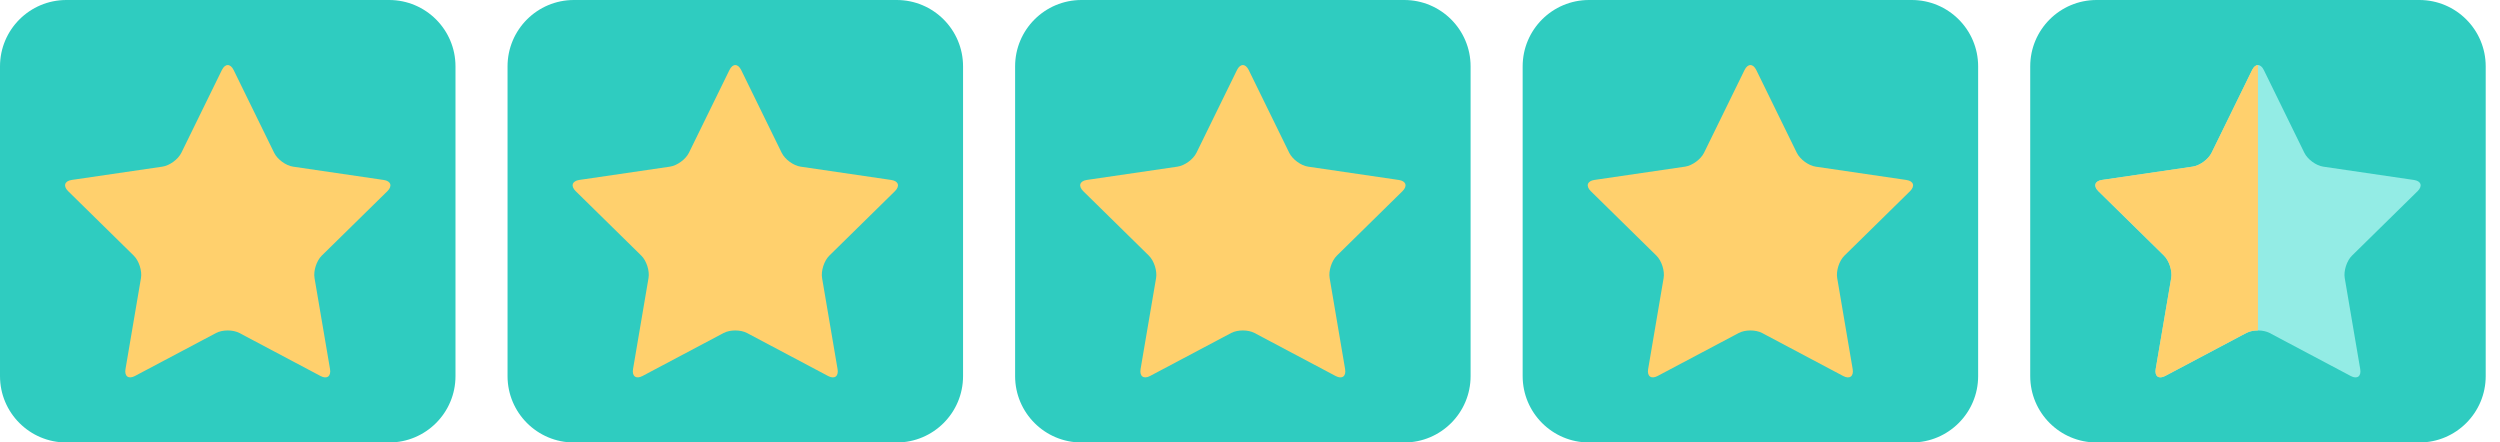
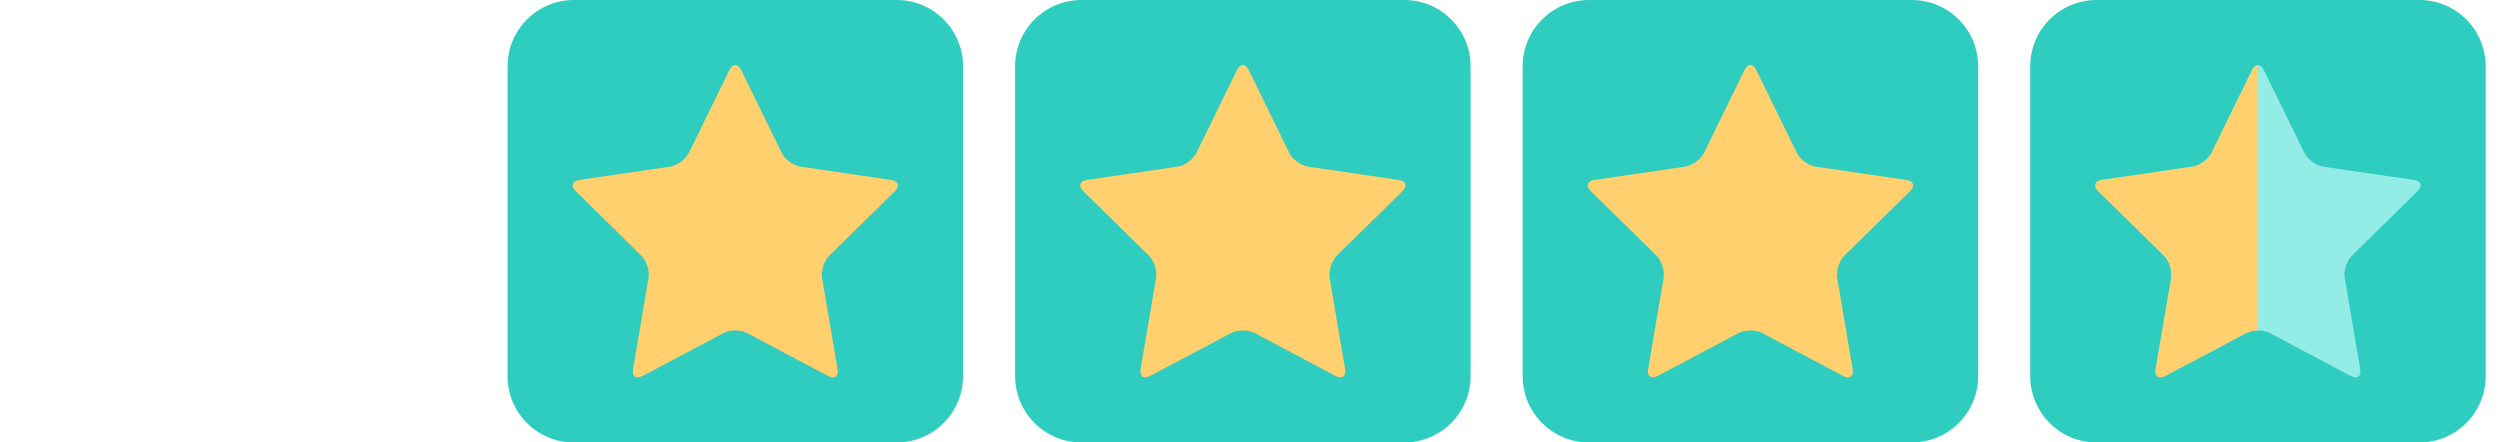
<svg xmlns="http://www.w3.org/2000/svg" width="113" height="20" viewBox="0 0 113 20" fill="none">
-   <path d="M0 3C0 1.343 1.343 0 3 0H17.588C19.245 0 20.588 1.343 20.588 3V17C20.588 18.657 19.245 20 17.588 20H3C1.343 20 0 18.657 0 17V3Z" fill="#2FCCC0" />
-   <path d="M10.03 3.163C10.176 2.867 10.414 2.867 10.559 3.163L12.392 6.907C12.537 7.204 12.922 7.486 13.247 7.533L17.346 8.135C17.671 8.182 17.745 8.41 17.51 8.641L14.543 11.555C14.308 11.786 14.161 12.242 14.217 12.568L14.917 16.683C14.972 17.009 14.779 17.15 14.489 16.996L10.822 15.052C10.532 14.898 10.056 14.898 9.766 15.052L6.099 16.995C5.808 17.149 5.616 17.008 5.672 16.682L6.372 12.567C6.428 12.241 6.281 11.785 6.045 11.554L3.079 8.64C2.844 8.409 2.917 8.181 3.243 8.133L7.342 7.532C7.667 7.484 8.052 7.202 8.197 6.906L10.03 3.163Z" fill="#FFD06D" />
  <path d="M22.941 3C22.941 1.343 24.285 0 25.941 0H40.53C42.187 0 43.53 1.343 43.53 3V17C43.53 18.657 42.187 20 40.53 20H25.941C24.285 20 22.941 18.657 22.941 17V3Z" fill="#2FCCC0" />
  <path d="M32.972 3.163C33.117 2.867 33.355 2.867 33.5 3.163L35.333 6.907C35.479 7.204 35.863 7.486 36.188 7.533L40.288 8.135C40.612 8.182 40.686 8.41 40.451 8.641L37.485 11.555C37.25 11.786 37.103 12.242 37.158 12.568L37.858 16.683C37.914 17.009 37.721 17.15 37.431 16.996L33.764 15.052C33.473 14.898 32.997 14.898 32.707 15.052L29.041 16.995C28.75 17.149 28.558 17.008 28.613 16.682L29.313 12.567C29.369 12.241 29.222 11.785 28.987 11.554L26.021 8.64C25.785 8.409 25.859 8.181 26.184 8.133L30.284 7.532C30.608 7.484 30.994 7.202 31.139 6.906L32.972 3.163Z" fill="#FFD06D" />
  <path d="M45.883 3C45.883 1.343 47.226 0 48.883 0H63.471C65.128 0 66.471 1.343 66.471 3V17C66.471 18.657 65.128 20 63.471 20H48.883C47.226 20 45.883 18.657 45.883 17V3Z" fill="#2FCCC0" />
  <path d="M55.913 3.163C56.059 2.867 56.296 2.867 56.441 3.163L58.274 6.907C58.42 7.204 58.805 7.486 59.129 7.533L63.229 8.135C63.554 8.182 63.628 8.41 63.392 8.641L60.426 11.555C60.191 11.786 60.044 12.242 60.1 12.568L60.799 16.683C60.855 17.009 60.662 17.15 60.372 16.996L56.705 15.052C56.415 14.898 55.939 14.898 55.648 15.052L51.982 16.995C51.691 17.149 51.499 17.008 51.554 16.682L52.255 12.567C52.31 12.241 52.163 11.785 51.928 11.554L48.962 8.64C48.727 8.409 48.8 8.181 49.126 8.133L53.225 7.532C53.55 7.484 53.935 7.202 54.08 6.906L55.913 3.163Z" fill="#FFD06D" />
  <path d="M68.824 3C68.824 1.343 70.167 0 71.824 0H86.412C88.069 0 89.412 1.343 89.412 3V17C89.412 18.657 88.069 20 86.412 20H71.824C70.167 20 68.824 18.657 68.824 17V3Z" fill="#2FCCC0" />
  <path d="M78.854 3.163C79 2.867 79.238 2.867 79.383 3.163L81.216 6.907C81.362 7.204 81.746 7.486 82.071 7.533L86.17 8.135C86.495 8.182 86.569 8.41 86.334 8.641L83.368 11.555C83.132 11.786 82.986 12.242 83.041 12.568L83.741 16.683C83.796 17.009 83.603 17.15 83.313 16.996L79.647 15.052C79.356 14.898 78.88 14.898 78.59 15.052L74.923 16.995C74.633 17.149 74.44 17.008 74.496 16.682L75.196 12.567C75.252 12.241 75.105 11.785 74.87 11.554L71.903 8.64C71.668 8.409 71.742 8.181 72.067 8.133L76.166 7.532C76.491 7.484 76.876 7.202 77.022 6.906L78.854 3.163Z" fill="#FFD06D" />
  <path d="M91.766 3C91.766 1.343 93.109 0 94.766 0H109.354C111.011 0 112.354 1.343 112.354 3V17C112.354 18.657 111.011 20 109.354 20H94.766C93.109 20 91.766 18.657 91.766 17V3Z" fill="#2FCCC0" />
  <path d="M101.796 3.163C101.942 2.867 102.179 2.867 102.324 3.163L104.157 6.907C104.303 7.204 104.687 7.486 105.012 7.533L109.112 8.135C109.437 8.182 109.511 8.41 109.275 8.641L106.309 11.555C106.074 11.786 105.927 12.242 105.982 12.568L106.682 16.683C106.738 17.009 106.545 17.15 106.255 16.996L102.588 15.052C102.297 14.898 101.822 14.898 101.531 15.052L97.865 16.995C97.574 17.149 97.382 17.008 97.437 16.682L98.138 12.567C98.193 12.241 98.046 11.785 97.811 11.554L94.845 8.64C94.61 8.409 94.683 8.181 95.008 8.133L99.108 7.532C99.433 7.484 99.818 7.202 99.963 6.906L101.796 3.163Z" fill="#93ECE5" />
  <path fill-rule="evenodd" clip-rule="evenodd" d="M102.06 2.94C101.964 2.94 101.869 3.015 101.796 3.163L99.963 6.905C99.818 7.201 99.433 7.484 99.108 7.531L95.008 8.133C94.683 8.181 94.61 8.408 94.845 8.64L97.811 11.553C98.046 11.784 98.193 12.241 98.138 12.567L97.437 16.681C97.382 17.008 97.574 17.148 97.865 16.994L101.531 15.052C101.677 14.975 101.868 14.936 102.06 14.936V2.94Z" fill="#FFD06D" />
</svg>